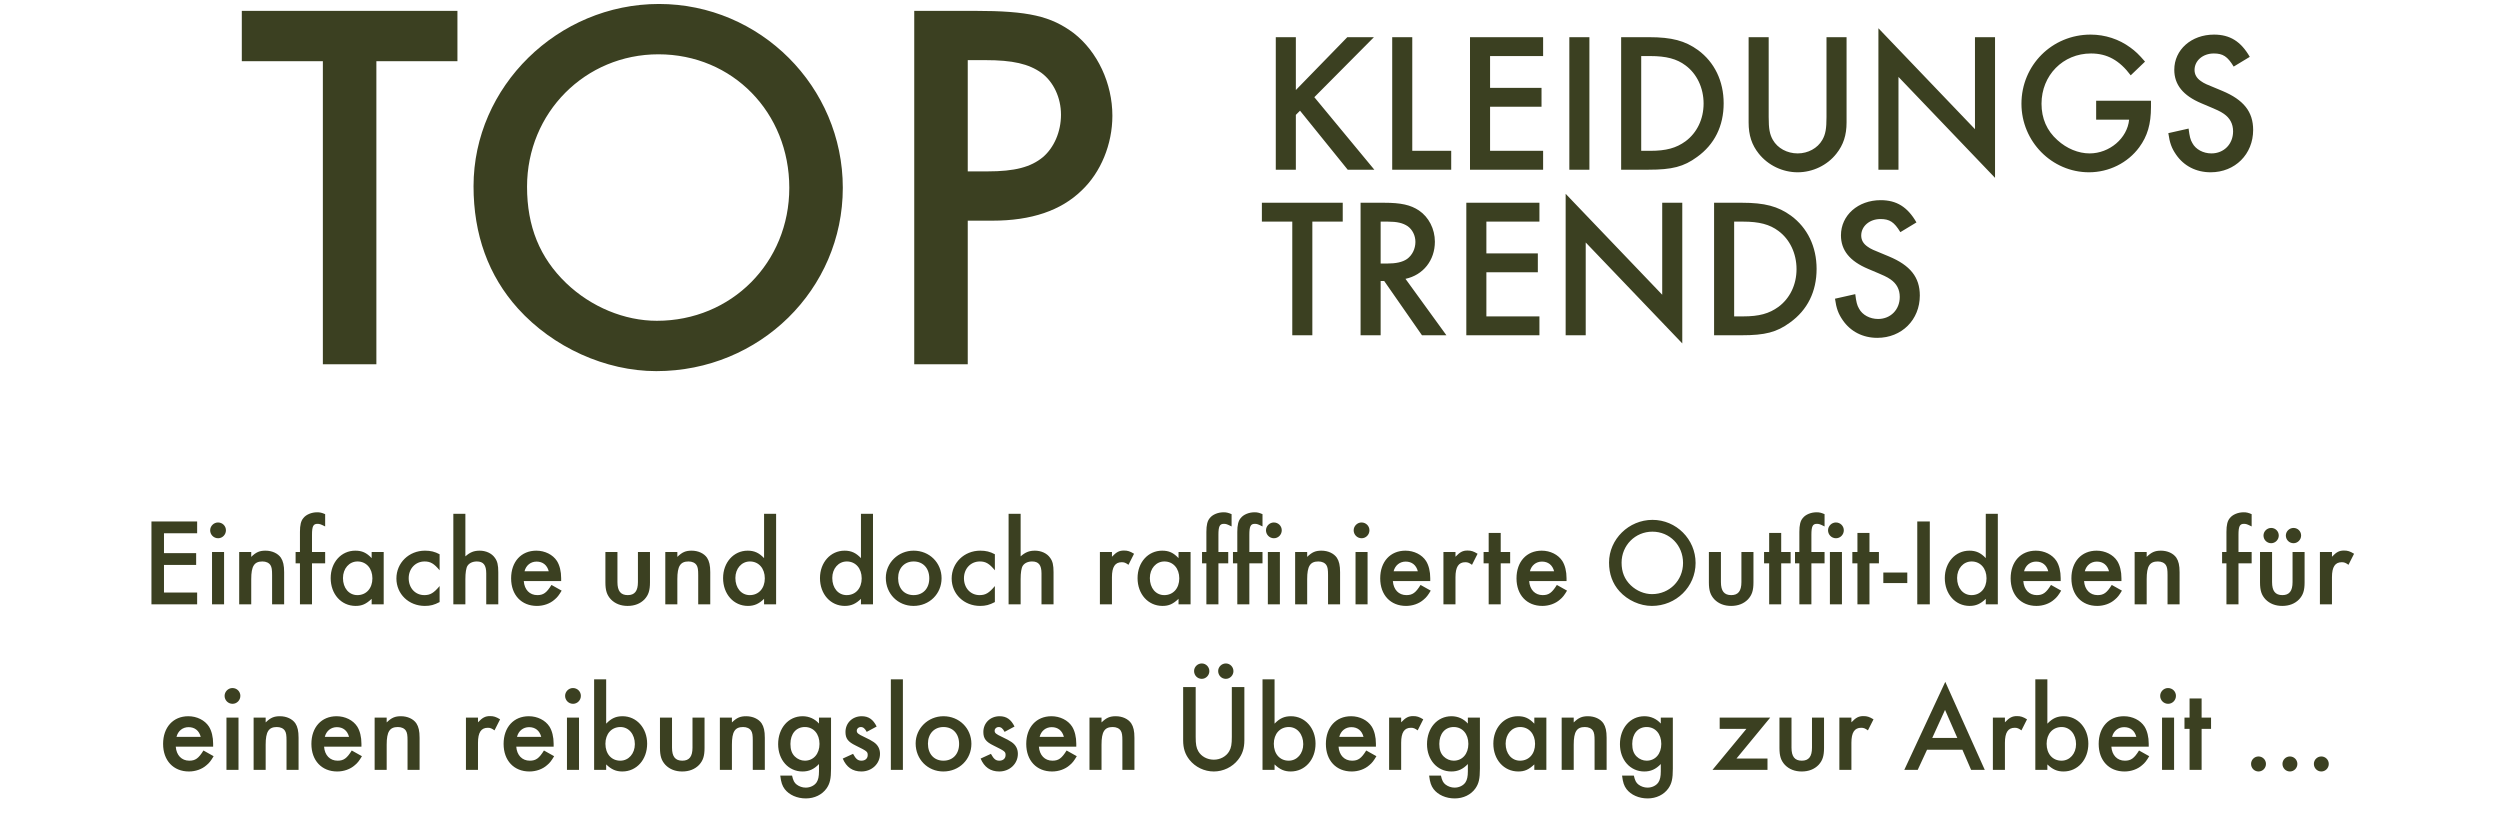
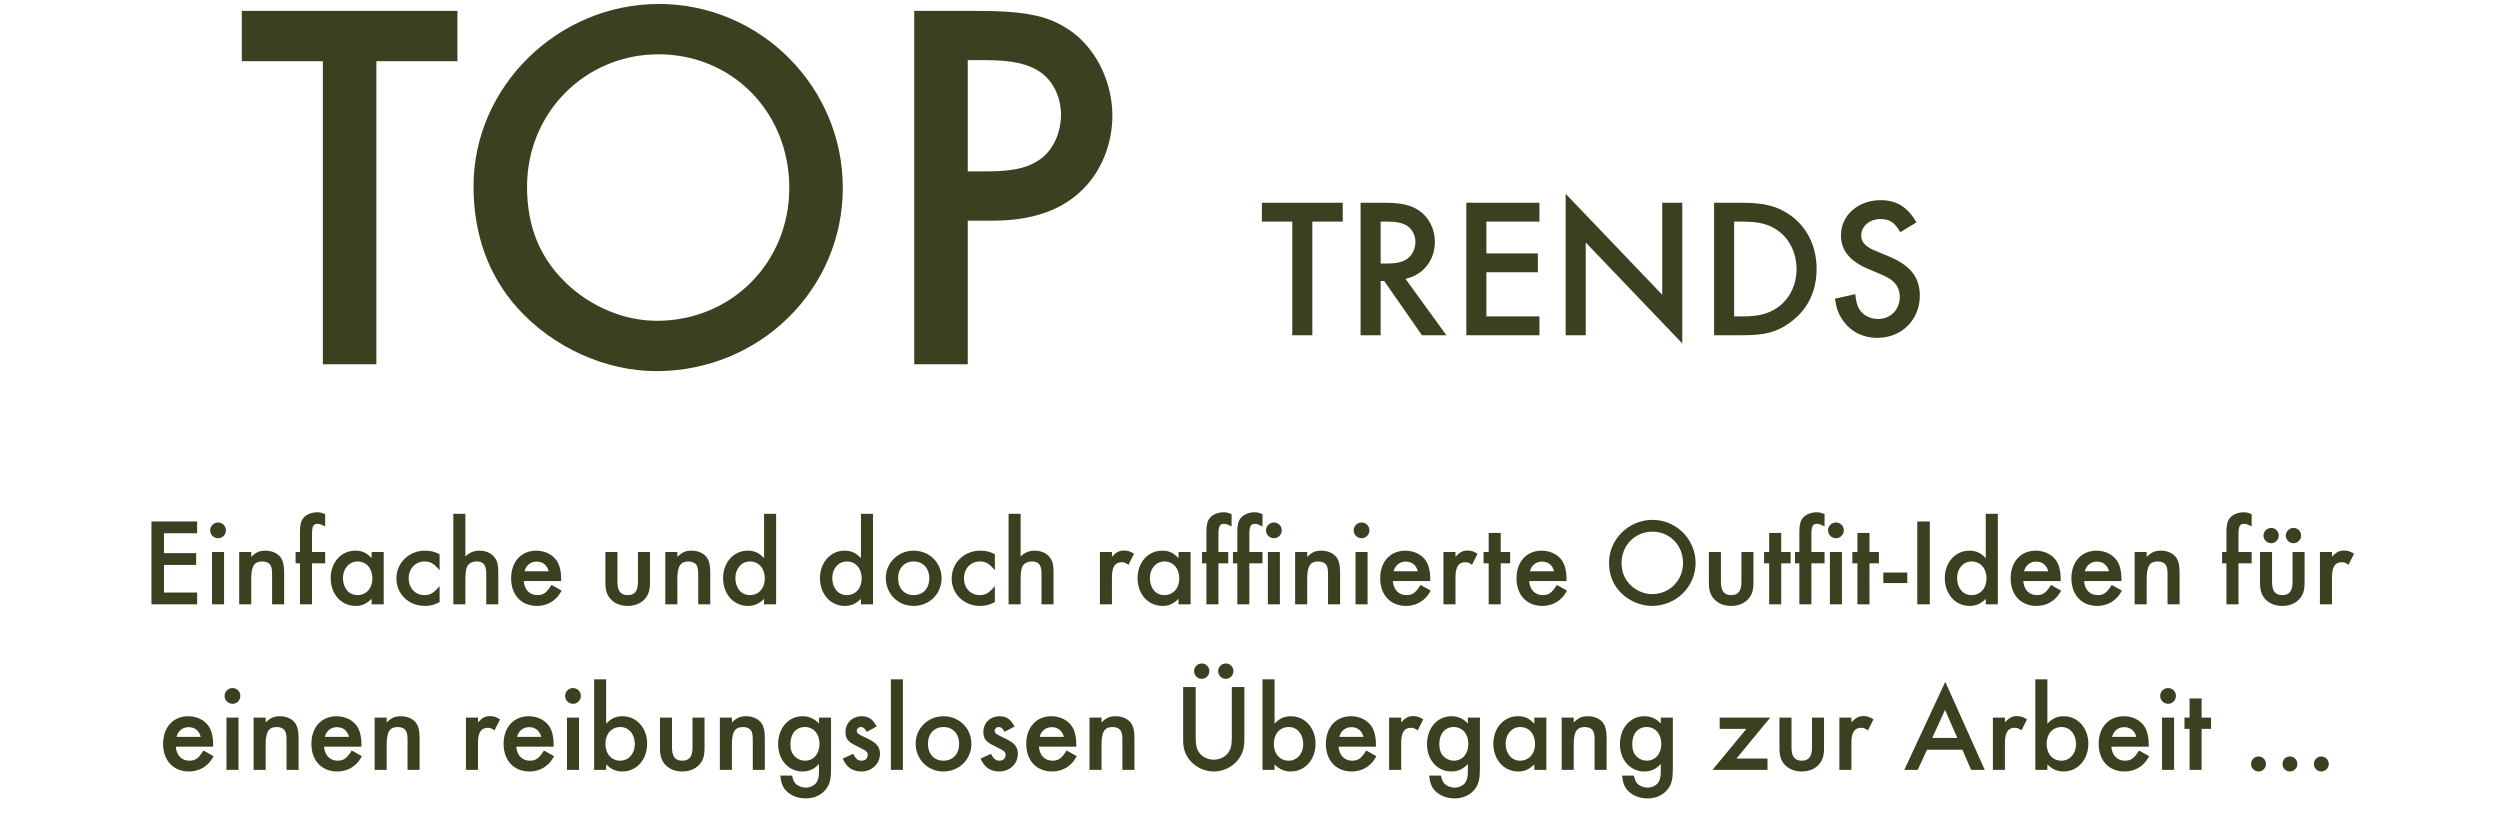
<svg xmlns="http://www.w3.org/2000/svg" width="302" height="100" viewBox="0 0 302 100" fill="none">
  <path d="M45.466 7.392V44H39.002V7.392H29.21V1.312H55.258V7.392H45.466ZM79.603 0.48C91.827 0.48 101.811 10.464 101.811 22.688C101.811 34.976 91.763 44.832 79.283 44.832C73.139 44.832 66.803 41.952 62.579 37.28C58.995 33.312 57.203 28.32 57.203 22.496C57.203 10.464 67.379 0.48 79.603 0.48ZM79.539 6.56C70.707 6.56 63.667 13.6 63.667 22.56C63.667 27.36 65.203 31.136 68.403 34.208C71.411 37.088 75.443 38.752 79.347 38.752C88.371 38.752 95.347 31.712 95.347 22.688C95.347 13.6 88.499 6.56 79.539 6.56ZM116.904 26.656V44H110.44V1.312H117.736C124.264 1.312 126.952 1.952 129.704 4C132.584 6.24 134.376 10.08 134.376 13.984C134.376 17.44 132.968 20.832 130.664 23.008C128.168 25.44 124.584 26.656 119.912 26.656H116.904ZM116.904 20.704H119.272C122.6 20.704 124.52 20.192 125.992 18.976C127.336 17.824 128.168 15.904 128.168 13.856C128.168 11.808 127.272 9.888 125.8 8.8C124.264 7.712 122.344 7.264 119.016 7.264H116.904V20.704Z" fill="#3B4021" />
-   <path d="M156.539 10.876L162.755 4.492H165.971L158.771 11.74L166.019 20.5H162.803L157.043 13.372L156.539 13.876V20.5H154.115V4.492H156.539V10.876ZM170.602 4.492V18.22H175.306V20.5H168.178V4.492H170.602ZM186.408 6.772H180V10.612H186.216V12.892H180V18.22H186.408V20.5H177.576V4.492H186.408V6.772ZM192 4.492V20.5H189.576V4.492H192ZM195.834 20.5V4.492H199.194C201.954 4.492 203.562 4.924 205.122 6.052C207.114 7.516 208.218 9.796 208.218 12.484C208.218 15.22 207.114 17.452 205.002 18.964C203.394 20.14 202.002 20.5 199.146 20.5H195.834ZM198.258 18.22H199.338C201.282 18.22 202.482 17.884 203.61 17.068C205.002 16.036 205.794 14.38 205.794 12.508C205.794 10.612 204.978 8.908 203.61 7.9C202.554 7.108 201.282 6.772 199.338 6.772H198.258V18.22ZM213.657 4.492V14.14C213.657 15.556 213.777 16.228 214.161 16.9C214.737 17.908 215.889 18.532 217.161 18.532C218.409 18.532 219.561 17.908 220.137 16.9C220.521 16.228 220.641 15.556 220.641 14.14V4.492H223.065V14.788C223.065 16.324 222.681 17.5 221.841 18.556C220.737 19.972 218.961 20.812 217.161 20.812C215.337 20.812 213.585 19.972 212.457 18.556C211.617 17.5 211.233 16.348 211.233 14.788V4.492H213.657ZM226.912 20.5V3.412L238.576 15.604V4.492H241V21.484L229.336 9.292V20.5H226.912ZM253.215 12.172H259.839V12.916C259.839 15.004 259.407 16.444 258.423 17.788C257.031 19.684 254.751 20.812 252.351 20.812C247.863 20.812 244.191 17.092 244.191 12.532C244.191 7.876 247.887 4.18 252.543 4.18C254.295 4.18 255.975 4.732 257.343 5.74C257.943 6.172 258.375 6.58 259.119 7.444L257.391 9.1C256.023 7.276 254.535 6.46 252.591 6.46C249.207 6.46 246.615 9.1 246.615 12.532C246.615 14.308 247.263 15.796 248.535 16.924C249.663 17.956 251.079 18.532 252.423 18.532C254.823 18.532 256.983 16.708 257.199 14.452H253.215V12.172ZM271.773 6.868L269.829 8.044C269.085 6.82 268.533 6.46 267.429 6.46C266.109 6.46 265.101 7.324 265.101 8.452C265.101 8.98 265.341 9.436 265.869 9.796C266.325 10.108 266.325 10.108 268.437 10.972C271.029 12.052 272.181 13.492 272.181 15.7C272.181 18.628 269.997 20.812 267.045 20.812C265.293 20.812 263.805 20.044 262.869 18.676C262.341 17.908 262.101 17.284 261.933 16.084L264.381 15.532C264.501 16.492 264.597 16.876 264.837 17.284C265.245 18.052 266.157 18.532 267.141 18.532C268.653 18.532 269.757 17.404 269.757 15.868C269.757 14.956 269.373 14.26 268.653 13.756C268.101 13.396 268.101 13.396 265.941 12.484C263.709 11.548 262.653 10.228 262.653 8.428C262.653 6.004 264.717 4.18 267.453 4.18C269.373 4.18 270.693 4.996 271.773 6.868Z" fill="#3B4021" />
  <path d="M158.531 26.772V40.5H156.107V26.772H152.435V24.492H162.203V26.772H158.531ZM169.782 33.684L174.726 40.5H171.774L167.214 33.948H166.782V40.5H164.358V24.492H167.19C169.254 24.492 170.406 24.756 171.414 25.428C172.59 26.22 173.334 27.66 173.334 29.196C173.334 31.452 171.918 33.228 169.782 33.684ZM166.782 31.836H167.55C168.63 31.836 169.422 31.668 169.974 31.284C170.598 30.828 170.982 30.06 170.982 29.22C170.982 28.452 170.622 27.732 170.046 27.324C169.47 26.94 168.773 26.772 167.646 26.772H166.782V31.836ZM185.963 26.772H179.555V30.612H185.771V32.892H179.555V38.22H185.963V40.5H177.131V24.492H185.963V26.772ZM189.131 40.5V23.412L200.795 35.604V24.492H203.219V41.484L191.555 29.292V40.5H189.131ZM207.061 40.5V24.492H210.421C213.181 24.492 214.789 24.924 216.349 26.052C218.341 27.516 219.445 29.796 219.445 32.484C219.445 35.22 218.341 37.452 216.229 38.964C214.621 40.14 213.229 40.5 210.373 40.5H207.061ZM209.485 38.22H210.565C212.509 38.22 213.709 37.884 214.837 37.068C216.229 36.036 217.021 34.38 217.021 32.508C217.021 30.612 216.205 28.908 214.837 27.9C213.781 27.108 212.509 26.772 210.565 26.772H209.485V38.22ZM231.507 26.868L229.563 28.044C228.819 26.82 228.267 26.46 227.163 26.46C225.843 26.46 224.835 27.324 224.835 28.452C224.835 28.98 225.075 29.436 225.603 29.796C226.059 30.108 226.059 30.108 228.171 30.972C230.763 32.052 231.915 33.492 231.915 35.7C231.915 38.628 229.731 40.812 226.779 40.812C225.027 40.812 223.539 40.044 222.603 38.676C222.075 37.908 221.835 37.284 221.667 36.084L224.115 35.532C224.235 36.492 224.331 36.876 224.571 37.284C224.979 38.052 225.891 38.532 226.875 38.532C228.387 38.532 229.491 37.404 229.491 35.868C229.491 34.956 229.107 34.26 228.387 33.756C227.835 33.396 227.835 33.396 225.675 32.484C223.443 31.548 222.387 30.228 222.387 28.428C222.387 26.004 224.451 24.18 227.187 24.18C229.107 24.18 230.427 24.996 231.507 26.868Z" fill="#3B4021" />
  <path d="M23.815 64.42H19.81V66.82H23.695V68.245H19.81V71.575H23.815V73H18.295V62.995H23.815V64.42ZM27.068 66.685V73H25.613V66.685H27.068ZM26.333 63.115C26.873 63.115 27.293 63.535 27.293 64.06C27.293 64.585 26.873 65.02 26.348 65.02C25.808 65.02 25.388 64.585 25.388 64.06C25.388 63.55 25.823 63.115 26.333 63.115ZM28.894 66.685H30.349V67.27C30.934 66.7 31.354 66.52 32.074 66.52C32.869 66.52 33.574 66.85 33.934 67.375C34.204 67.795 34.324 68.29 34.324 69.13V73H32.869V69.475C32.869 68.815 32.824 68.515 32.674 68.275C32.494 67.99 32.149 67.825 31.699 67.825C30.709 67.825 30.349 68.395 30.349 69.955V73H28.894V66.685ZM37.689 68.05V73H36.234V68.05H35.709V66.685H36.234V64.255C36.234 63.43 36.354 62.92 36.654 62.575C36.984 62.155 37.644 61.885 38.304 61.885C38.649 61.885 38.859 61.93 39.279 62.11V63.595C38.739 63.325 38.619 63.28 38.349 63.28C37.839 63.28 37.689 63.58 37.689 64.615V66.685H39.279V68.05H37.689ZM44.896 66.685H46.351V73H44.896V72.34C44.221 72.97 43.726 73.195 42.961 73.195C41.221 73.195 39.946 71.77 39.946 69.835C39.946 67.93 41.221 66.52 42.916 66.52C43.726 66.52 44.266 66.76 44.896 67.42V66.685ZM43.186 67.825C42.181 67.825 41.431 68.68 41.431 69.835C41.431 71.035 42.151 71.89 43.171 71.89C44.251 71.89 44.986 71.065 44.986 69.865C44.986 68.665 44.251 67.825 43.186 67.825ZM53.105 66.955V68.89C52.431 68.08 51.995 67.825 51.291 67.825C50.181 67.825 49.37 68.695 49.37 69.85C49.37 71.035 50.166 71.89 51.261 71.89C51.98 71.89 52.401 71.635 53.105 70.795V72.73C52.446 73.075 51.995 73.195 51.321 73.195C49.37 73.195 47.886 71.755 47.886 69.88C47.886 67.99 49.401 66.52 51.336 66.52C52.011 66.52 52.52 66.64 53.105 66.955ZM54.763 62.065H56.218V67.21C56.773 66.715 57.253 66.52 57.943 66.52C58.693 66.52 59.398 66.835 59.773 67.375C60.088 67.795 60.193 68.26 60.193 69.13V73H58.738V69.265C58.738 68.26 58.393 67.825 57.598 67.825C57.103 67.825 56.683 68.02 56.473 68.35C56.308 68.605 56.218 69.19 56.218 69.955V73H54.763V62.065ZM67.788 70.195H63.273C63.348 71.23 63.978 71.89 64.908 71.89C65.643 71.89 66.033 71.605 66.618 70.66L67.848 71.35C67.518 71.905 67.323 72.16 66.993 72.43C66.438 72.925 65.658 73.195 64.863 73.195C62.988 73.195 61.743 71.875 61.743 69.865C61.743 67.855 62.958 66.52 64.788 66.52C65.823 66.52 66.783 67 67.278 67.765C67.608 68.29 67.788 69.025 67.788 69.85V70.195ZM63.363 69.01H66.288C66.093 68.26 65.568 67.84 64.818 67.84C64.113 67.84 63.543 68.29 63.363 69.01ZM74.587 66.685V70.315C74.587 71.395 74.977 71.89 75.832 71.89C76.672 71.89 77.062 71.395 77.062 70.315V66.685H78.517V70.345C78.517 71.335 78.337 71.875 77.857 72.4C77.347 72.925 76.657 73.195 75.817 73.195C74.992 73.195 74.302 72.925 73.792 72.4C73.312 71.875 73.132 71.335 73.132 70.345V66.685H74.587ZM80.368 66.685H81.823V67.27C82.409 66.7 82.829 66.52 83.549 66.52C84.344 66.52 85.049 66.85 85.409 67.375C85.678 67.795 85.799 68.29 85.799 69.13V73H84.344V69.475C84.344 68.815 84.299 68.515 84.148 68.275C83.969 67.99 83.624 67.825 83.174 67.825C82.183 67.825 81.823 68.395 81.823 69.955V73H80.368V66.685ZM92.299 62.065H93.754V73H92.299V72.34C91.684 72.94 91.114 73.195 90.349 73.195C88.624 73.195 87.349 71.77 87.349 69.835C87.349 67.945 88.624 66.52 90.319 66.52C91.114 66.52 91.684 66.775 92.299 67.42V62.065ZM90.589 67.825C89.584 67.825 88.834 68.68 88.834 69.82C88.834 71.035 89.554 71.89 90.574 71.89C91.654 71.89 92.389 71.065 92.389 69.865C92.389 68.665 91.654 67.825 90.589 67.825ZM104.003 62.065H105.458V73H104.003V72.34C103.388 72.94 102.818 73.195 102.053 73.195C100.328 73.195 99.053 71.77 99.053 69.835C99.053 67.945 100.328 66.52 102.023 66.52C102.818 66.52 103.388 66.775 104.003 67.42V62.065ZM102.293 67.825C101.288 67.825 100.538 68.68 100.538 69.82C100.538 71.035 101.258 71.89 102.278 71.89C103.358 71.89 104.093 71.065 104.093 69.865C104.093 68.665 103.358 67.825 102.293 67.825ZM110.367 66.52C112.272 66.52 113.742 67.975 113.742 69.85C113.742 71.74 112.272 73.195 110.352 73.195C108.462 73.195 107.007 71.725 107.007 69.805C107.007 67.99 108.507 66.52 110.367 66.52ZM110.367 67.825C109.257 67.825 108.492 68.635 108.492 69.835C108.492 71.08 109.227 71.89 110.367 71.89C111.507 71.89 112.257 71.08 112.257 69.865C112.257 68.635 111.507 67.825 110.367 67.825ZM120.181 66.955V68.89C119.506 68.08 119.071 67.825 118.366 67.825C117.256 67.825 116.446 68.695 116.446 69.85C116.446 71.035 117.241 71.89 118.336 71.89C119.056 71.89 119.476 71.635 120.181 70.795V72.73C119.521 73.075 119.071 73.195 118.396 73.195C116.446 73.195 114.961 71.755 114.961 69.88C114.961 67.99 116.476 66.52 118.411 66.52C119.086 66.52 119.596 66.64 120.181 66.955ZM121.838 62.065H123.293V67.21C123.848 66.715 124.328 66.52 125.018 66.52C125.768 66.52 126.473 66.835 126.848 67.375C127.163 67.795 127.268 68.26 127.268 69.13V73H125.813V69.265C125.813 68.26 125.468 67.825 124.673 67.825C124.178 67.825 123.758 68.02 123.548 68.35C123.383 68.605 123.293 69.19 123.293 69.955V73H121.838V62.065ZM132.868 66.685H134.323V67.255C134.863 66.685 135.208 66.505 135.778 66.505C136.228 66.505 136.498 66.595 136.993 66.895L136.318 68.23C135.988 67.99 135.808 67.915 135.508 67.915C134.698 67.915 134.323 68.485 134.323 69.73V73H132.868V66.685ZM142.367 66.685H143.822V73H142.367V72.34C141.692 72.97 141.197 73.195 140.432 73.195C138.692 73.195 137.417 71.77 137.417 69.835C137.417 67.93 138.692 66.52 140.387 66.52C141.197 66.52 141.737 66.76 142.367 67.42V66.685ZM140.657 67.825C139.652 67.825 138.902 68.68 138.902 69.835C138.902 71.035 139.622 71.89 140.642 71.89C141.722 71.89 142.457 71.065 142.457 69.865C142.457 68.665 141.722 67.825 140.657 67.825ZM147.186 68.05V73H145.731V68.05H145.206V66.685H145.731V64.255C145.731 63.43 145.851 62.92 146.151 62.575C146.481 62.155 147.141 61.885 147.801 61.885C148.131 61.885 148.356 61.93 148.776 62.11V63.595C148.236 63.325 148.116 63.28 147.846 63.28C147.336 63.28 147.186 63.58 147.186 64.615V66.685H148.371V68.05H147.186ZM150.921 68.05V73H149.466V68.05H148.941V66.685H149.466V64.255C149.466 63.43 149.586 62.92 149.886 62.575C150.216 62.155 150.876 61.885 151.536 61.885C151.881 61.885 152.091 61.93 152.511 62.11V63.595C151.971 63.325 151.851 63.28 151.581 63.28C151.071 63.28 150.921 63.58 150.921 64.615V66.685H152.511V68.05H150.921ZM154.611 66.685V73H153.156V66.685H154.611ZM153.876 63.115C154.416 63.115 154.836 63.535 154.836 64.06C154.836 64.585 154.416 65.02 153.891 65.02C153.351 65.02 152.931 64.585 152.931 64.06C152.931 63.55 153.366 63.115 153.876 63.115ZM156.452 66.685H157.907V67.27C158.492 66.7 158.912 66.52 159.632 66.52C160.427 66.52 161.132 66.85 161.492 67.375C161.762 67.795 161.882 68.29 161.882 69.13V73H160.427V69.475C160.427 68.815 160.382 68.515 160.232 68.275C160.052 67.99 159.707 67.825 159.257 67.825C158.267 67.825 157.907 68.395 157.907 69.955V73H156.452V66.685ZM165.203 66.685V73H163.748V66.685H165.203ZM164.468 63.115C165.008 63.115 165.428 63.535 165.428 64.06C165.428 64.585 165.008 65.02 164.483 65.02C163.943 65.02 163.523 64.585 163.523 64.06C163.523 63.55 163.958 63.115 164.468 63.115ZM172.774 70.195H168.259C168.334 71.23 168.964 71.89 169.894 71.89C170.629 71.89 171.019 71.605 171.604 70.66L172.834 71.35C172.504 71.905 172.309 72.16 171.979 72.43C171.424 72.925 170.644 73.195 169.849 73.195C167.974 73.195 166.729 71.875 166.729 69.865C166.729 67.855 167.944 66.52 169.774 66.52C170.809 66.52 171.769 67 172.264 67.765C172.594 68.29 172.774 69.025 172.774 69.85V70.195ZM168.349 69.01H171.274C171.079 68.26 170.554 67.84 169.804 67.84C169.099 67.84 168.529 68.29 168.349 69.01ZM174.367 66.685H175.822V67.255C176.362 66.685 176.707 66.505 177.277 66.505C177.727 66.505 177.997 66.595 178.492 66.895L177.817 68.23C177.487 67.99 177.307 67.915 177.007 67.915C176.197 67.915 175.822 68.485 175.822 69.73V73H174.367V66.685ZM181.287 68.05V73H179.832V68.05H179.217V66.685H179.832V64.375H181.287V66.685H182.427V68.05H181.287ZM189.238 70.195H184.723C184.798 71.23 185.428 71.89 186.358 71.89C187.093 71.89 187.483 71.605 188.068 70.66L189.298 71.35C188.968 71.905 188.773 72.16 188.443 72.43C187.888 72.925 187.108 73.195 186.313 73.195C184.438 73.195 183.193 71.875 183.193 69.865C183.193 67.855 184.408 66.52 186.238 66.52C187.273 66.52 188.233 67 188.728 67.765C189.058 68.29 189.238 69.025 189.238 69.85V70.195ZM184.813 69.01H187.738C187.543 68.26 187.018 67.84 186.268 67.84C185.563 67.84 184.993 68.29 184.813 69.01ZM199.622 62.8C202.487 62.8 204.827 65.14 204.827 68.005C204.827 70.885 202.472 73.195 199.547 73.195C198.107 73.195 196.622 72.52 195.632 71.425C194.792 70.495 194.372 69.325 194.372 67.96C194.372 65.14 196.757 62.8 199.622 62.8ZM199.607 64.225C197.537 64.225 195.887 65.875 195.887 67.975C195.887 69.1 196.247 69.985 196.997 70.705C197.702 71.38 198.647 71.77 199.562 71.77C201.677 71.77 203.312 70.12 203.312 68.005C203.312 65.875 201.707 64.225 199.607 64.225ZM207.888 66.685V70.315C207.888 71.395 208.278 71.89 209.133 71.89C209.973 71.89 210.363 71.395 210.363 70.315V66.685H211.818V70.345C211.818 71.335 211.638 71.875 211.158 72.4C210.648 72.925 209.958 73.195 209.118 73.195C208.293 73.195 207.603 72.925 207.093 72.4C206.613 71.875 206.433 71.335 206.433 70.345V66.685H207.888ZM215.169 68.05V73H213.714V68.05H213.099V66.685H213.714V64.375H215.169V66.685H216.309V68.05H215.169ZM218.817 68.05V73H217.362V68.05H216.837V66.685H217.362V64.255C217.362 63.43 217.482 62.92 217.782 62.575C218.112 62.155 218.772 61.885 219.432 61.885C219.777 61.885 219.987 61.93 220.407 62.11V63.595C219.867 63.325 219.747 63.28 219.477 63.28C218.967 63.28 218.817 63.58 218.817 64.615V66.685H220.407V68.05H218.817ZM222.507 66.685V73H221.052V66.685H222.507ZM221.772 63.115C222.312 63.115 222.732 63.535 222.732 64.06C222.732 64.585 222.312 65.02 221.787 65.02C221.247 65.02 220.827 64.585 220.827 64.06C220.827 63.55 221.262 63.115 221.772 63.115ZM225.833 68.05V73H224.378V68.05H223.763V66.685H224.378V64.375H225.833V66.685H226.973V68.05H225.833ZM227.505 69.16H230.4V70.435H227.505V69.16ZM233.121 62.995V73H231.606V62.995H233.121ZM239.882 62.065H241.337V73H239.882V72.34C239.267 72.94 238.697 73.195 237.932 73.195C236.207 73.195 234.932 71.77 234.932 69.835C234.932 67.945 236.207 66.52 237.902 66.52C238.697 66.52 239.267 66.775 239.882 67.42V62.065ZM238.172 67.825C237.167 67.825 236.417 68.68 236.417 69.82C236.417 71.035 237.137 71.89 238.157 71.89C239.237 71.89 239.972 71.065 239.972 69.865C239.972 68.665 239.237 67.825 238.172 67.825ZM248.931 70.195H244.416C244.491 71.23 245.121 71.89 246.051 71.89C246.786 71.89 247.176 71.605 247.761 70.66L248.991 71.35C248.661 71.905 248.466 72.16 248.136 72.43C247.581 72.925 246.801 73.195 246.006 73.195C244.131 73.195 242.886 71.875 242.886 69.865C242.886 67.855 244.101 66.52 245.931 66.52C246.966 66.52 247.926 67 248.421 67.765C248.751 68.29 248.931 69.025 248.931 69.85V70.195ZM244.506 69.01H247.431C247.236 68.26 246.711 67.84 245.961 67.84C245.256 67.84 244.686 68.29 244.506 69.01ZM256.27 70.195H251.755C251.83 71.23 252.46 71.89 253.39 71.89C254.125 71.89 254.515 71.605 255.1 70.66L256.33 71.35C256 71.905 255.805 72.16 255.475 72.43C254.92 72.925 254.14 73.195 253.345 73.195C251.47 73.195 250.225 71.875 250.225 69.865C250.225 67.855 251.44 66.52 253.27 66.52C254.305 66.52 255.265 67 255.76 67.765C256.09 68.29 256.27 69.025 256.27 69.85V70.195ZM251.845 69.01H254.77C254.575 68.26 254.05 67.84 253.3 67.84C252.595 67.84 252.025 68.29 251.845 69.01ZM257.864 66.685H259.319V67.27C259.904 66.7 260.324 66.52 261.044 66.52C261.839 66.52 262.544 66.85 262.904 67.375C263.174 67.795 263.294 68.29 263.294 69.13V73H261.839V69.475C261.839 68.815 261.794 68.515 261.644 68.275C261.464 67.99 261.119 67.825 260.669 67.825C259.679 67.825 259.319 68.395 259.319 69.955V73H257.864V66.685ZM270.409 68.05V73H268.954V68.05H268.429V66.685H268.954V64.255C268.954 63.43 269.074 62.92 269.374 62.575C269.704 62.155 270.364 61.885 271.024 61.885C271.369 61.885 271.579 61.93 271.999 62.11V63.595C271.459 63.325 271.339 63.28 271.069 63.28C270.559 63.28 270.409 63.58 270.409 64.615V66.685H271.999V68.05H270.409ZM274.465 66.685V70.315C274.465 71.395 274.855 71.89 275.71 71.89C276.55 71.89 276.94 71.395 276.94 70.315V66.685H278.395V70.345C278.395 71.335 278.215 71.875 277.735 72.4C277.225 72.925 276.535 73.195 275.695 73.195C274.87 73.195 274.18 72.925 273.67 72.4C273.19 71.875 273.01 71.335 273.01 70.345V66.685H274.465ZM274.36 63.775C274.87 63.775 275.275 64.18 275.275 64.69C275.275 65.2 274.855 65.62 274.36 65.62C273.835 65.62 273.43 65.2 273.43 64.69C273.43 64.195 273.85 63.775 274.36 63.775ZM277.06 63.775C277.57 63.775 277.975 64.18 277.975 64.69C277.975 65.2 277.555 65.62 277.06 65.62C276.535 65.62 276.13 65.2 276.13 64.69C276.13 64.195 276.55 63.775 277.06 63.775ZM280.246 66.685H281.701V67.255C282.241 66.685 282.586 66.505 283.156 66.505C283.606 66.505 283.876 66.595 284.371 66.895L283.696 68.23C283.366 67.99 283.186 67.915 282.886 67.915C282.076 67.915 281.701 68.485 281.701 69.73V73H280.246V66.685ZM25.747 90.195H21.232C21.307 91.23 21.937 91.89 22.867 91.89C23.602 91.89 23.992 91.605 24.577 90.66L25.807 91.35C25.477 91.905 25.282 92.16 24.952 92.43C24.397 92.925 23.617 93.195 22.822 93.195C20.947 93.195 19.702 91.875 19.702 89.865C19.702 87.855 20.917 86.52 22.747 86.52C23.782 86.52 24.742 87 25.237 87.765C25.567 88.29 25.747 89.025 25.747 89.85V90.195ZM21.322 89.01H24.247C24.052 88.26 23.527 87.84 22.777 87.84C22.072 87.84 21.502 88.29 21.322 89.01ZM28.811 86.685V93H27.356V86.685H28.811ZM28.076 83.115C28.616 83.115 29.036 83.535 29.036 84.06C29.036 84.585 28.616 85.02 28.091 85.02C27.551 85.02 27.131 84.585 27.131 84.06C27.131 83.55 27.566 83.115 28.076 83.115ZM30.637 86.685H32.092V87.27C32.677 86.7 33.097 86.52 33.817 86.52C34.612 86.52 35.317 86.85 35.677 87.375C35.947 87.795 36.067 88.29 36.067 89.13V93H34.612V89.475C34.612 88.815 34.567 88.515 34.417 88.275C34.237 87.99 33.892 87.825 33.442 87.825C32.452 87.825 32.092 88.395 32.092 89.955V93H30.637V86.685ZM43.662 90.195H39.147C39.222 91.23 39.852 91.89 40.782 91.89C41.517 91.89 41.907 91.605 42.492 90.66L43.722 91.35C43.392 91.905 43.197 92.16 42.867 92.43C42.312 92.925 41.532 93.195 40.737 93.195C38.862 93.195 37.617 91.875 37.617 89.865C37.617 87.855 38.832 86.52 40.662 86.52C41.697 86.52 42.657 87 43.152 87.765C43.482 88.29 43.662 89.025 43.662 89.85V90.195ZM39.237 89.01H42.162C41.967 88.26 41.442 87.84 40.692 87.84C39.987 87.84 39.417 88.29 39.237 89.01ZM45.256 86.685H46.711V87.27C47.296 86.7 47.716 86.52 48.436 86.52C49.231 86.52 49.936 86.85 50.296 87.375C50.566 87.795 50.686 88.29 50.686 89.13V93H49.231V89.475C49.231 88.815 49.186 88.515 49.036 88.275C48.856 87.99 48.511 87.825 48.061 87.825C47.071 87.825 46.711 88.395 46.711 89.955V93H45.256V86.685ZM56.286 86.685H57.741V87.255C58.281 86.685 58.626 86.505 59.196 86.505C59.646 86.505 59.916 86.595 60.411 86.895L59.736 88.23C59.406 87.99 59.226 87.915 58.926 87.915C58.116 87.915 57.741 88.485 57.741 89.73V93H56.286V86.685ZM66.88 90.195H62.365C62.44 91.23 63.07 91.89 64 91.89C64.735 91.89 65.125 91.605 65.71 90.66L66.94 91.35C66.61 91.905 66.415 92.16 66.085 92.43C65.53 92.925 64.75 93.195 63.955 93.195C62.08 93.195 60.835 91.875 60.835 89.865C60.835 87.855 62.05 86.52 63.88 86.52C64.915 86.52 65.875 87 66.37 87.765C66.7 88.29 66.88 89.025 66.88 89.85V90.195ZM62.455 89.01H65.38C65.185 88.26 64.66 87.84 63.91 87.84C63.205 87.84 62.635 88.29 62.455 89.01ZM69.944 86.685V93H68.489V86.685H69.944ZM69.209 83.115C69.749 83.115 70.169 83.535 70.169 84.06C70.169 84.585 69.749 85.02 69.224 85.02C68.684 85.02 68.264 84.585 68.264 84.06C68.264 83.55 68.699 83.115 69.209 83.115ZM73.225 82.065V87.42C73.84 86.775 74.41 86.52 75.205 86.52C76.9 86.52 78.175 87.945 78.175 89.835C78.175 91.77 76.9 93.195 75.175 93.195C74.41 93.195 73.84 92.94 73.225 92.34V93H71.77V82.065H73.225ZM74.95 87.825C73.87 87.825 73.135 88.65 73.135 89.85C73.135 91.065 73.855 91.89 74.935 91.89C75.94 91.89 76.69 91.035 76.69 89.895C76.69 88.695 75.955 87.825 74.95 87.825ZM81.179 86.685V90.315C81.179 91.395 81.569 91.89 82.424 91.89C83.264 91.89 83.654 91.395 83.654 90.315V86.685H85.109V90.345C85.109 91.335 84.929 91.875 84.449 92.4C83.939 92.925 83.249 93.195 82.409 93.195C81.584 93.195 80.894 92.925 80.384 92.4C79.904 91.875 79.724 91.335 79.724 90.345V86.685H81.179ZM86.96 86.685H88.415V87.27C89 86.7 89.42 86.52 90.14 86.52C90.935 86.52 91.64 86.85 92 87.375C92.27 87.795 92.39 88.29 92.39 89.13V93H90.935V89.475C90.935 88.815 90.89 88.515 90.74 88.275C90.56 87.99 90.215 87.825 89.765 87.825C88.775 87.825 88.415 88.395 88.415 89.955V93H86.96V86.685ZM100.389 86.685V92.85C100.389 94.08 100.254 94.65 99.85 95.235C99.309 96 98.394 96.45 97.344 96.45C96.294 96.45 95.335 96.03 94.794 95.325C94.495 94.92 94.359 94.53 94.254 93.69H95.68C95.814 94.29 95.95 94.56 96.249 94.785C96.549 95.01 96.939 95.145 97.329 95.145C97.885 95.145 98.394 94.89 98.65 94.5C98.844 94.2 98.934 93.795 98.934 93.18V92.295C98.335 92.925 97.719 93.195 96.939 93.195C95.245 93.195 93.999 91.8 93.999 89.895C93.999 87.945 95.245 86.52 96.954 86.52C97.734 86.52 98.424 86.835 98.934 87.405V86.685H100.389ZM97.225 87.825C96.174 87.825 95.484 88.635 95.484 89.865C95.484 90.555 95.65 91.02 96.01 91.38C96.34 91.71 96.79 91.89 97.225 91.89C98.275 91.89 98.995 91.065 98.995 89.865C98.995 88.65 98.275 87.825 97.225 87.825ZM105.899 87.765L104.699 88.41C104.489 88.005 104.279 87.825 103.979 87.825C103.709 87.825 103.499 88.02 103.499 88.275C103.499 88.545 103.664 88.68 104.339 88.995C104.969 89.295 105.254 89.445 105.539 89.64C106.049 89.985 106.304 90.465 106.304 91.065C106.304 92.265 105.314 93.195 104.054 93.195C102.989 93.195 102.239 92.67 101.804 91.635L103.049 91.065C103.394 91.695 103.634 91.89 104.069 91.89C104.519 91.89 104.819 91.62 104.819 91.215C104.819 90.795 104.729 90.735 103.364 90.06C102.434 89.61 102.134 89.205 102.134 88.425C102.134 87.33 102.974 86.52 104.099 86.52C104.924 86.52 105.479 86.91 105.899 87.765ZM109.07 82.065V93H107.615V82.065H109.07ZM113.97 86.52C115.875 86.52 117.345 87.975 117.345 89.85C117.345 91.74 115.875 93.195 113.955 93.195C112.065 93.195 110.61 91.725 110.61 89.805C110.61 87.99 112.11 86.52 113.97 86.52ZM113.97 87.825C112.86 87.825 112.095 88.635 112.095 89.835C112.095 91.08 112.83 91.89 113.97 91.89C115.11 91.89 115.86 91.08 115.86 89.865C115.86 88.635 115.11 87.825 113.97 87.825ZM122.554 87.765L121.354 88.41C121.144 88.005 120.934 87.825 120.634 87.825C120.364 87.825 120.154 88.02 120.154 88.275C120.154 88.545 120.319 88.68 120.994 88.995C121.624 89.295 121.909 89.445 122.194 89.64C122.704 89.985 122.959 90.465 122.959 91.065C122.959 92.265 121.969 93.195 120.709 93.195C119.644 93.195 118.894 92.67 118.459 91.635L119.704 91.065C120.049 91.695 120.289 91.89 120.724 91.89C121.174 91.89 121.474 91.62 121.474 91.215C121.474 90.795 121.384 90.735 120.019 90.06C119.089 89.61 118.789 89.205 118.789 88.425C118.789 87.33 119.629 86.52 120.754 86.52C121.579 86.52 122.134 86.91 122.554 87.765ZM130.015 90.195H125.5C125.575 91.23 126.205 91.89 127.135 91.89C127.87 91.89 128.26 91.605 128.845 90.66L130.075 91.35C129.745 91.905 129.55 92.16 129.22 92.43C128.665 92.925 127.885 93.195 127.09 93.195C125.215 93.195 123.97 91.875 123.97 89.865C123.97 87.855 125.185 86.52 127.015 86.52C128.05 86.52 129.01 87 129.505 87.765C129.835 88.29 130.015 89.025 130.015 89.85V90.195ZM125.59 89.01H128.515C128.32 88.26 127.795 87.84 127.045 87.84C126.34 87.84 125.77 88.29 125.59 89.01ZM131.609 86.685H133.064V87.27C133.649 86.7 134.069 86.52 134.789 86.52C135.584 86.52 136.289 86.85 136.649 87.375C136.919 87.795 137.039 88.29 137.039 89.13V93H135.584V89.475C135.584 88.815 135.539 88.515 135.389 88.275C135.209 87.99 134.864 87.825 134.414 87.825C133.424 87.825 133.064 88.395 133.064 89.955V93H131.609V86.685ZM144.439 82.995V89.025C144.439 89.91 144.514 90.33 144.754 90.75C145.114 91.38 145.834 91.77 146.629 91.77C147.409 91.77 148.129 91.38 148.489 90.75C148.729 90.33 148.804 89.91 148.804 89.025V82.995H150.319V89.43C150.319 90.39 150.079 91.125 149.554 91.785C148.864 92.67 147.754 93.195 146.629 93.195C145.489 93.195 144.394 92.67 143.689 91.785C143.164 91.125 142.924 90.405 142.924 89.43V82.995H144.439ZM145.174 80.145C145.684 80.145 146.089 80.565 146.089 81.075C146.089 81.585 145.669 82.005 145.174 82.005C144.649 82.005 144.244 81.585 144.244 81.06C144.244 80.565 144.664 80.145 145.174 80.145ZM148.084 80.145C148.594 80.145 148.999 80.565 148.999 81.075C148.999 81.585 148.579 82.005 148.084 82.005C147.559 82.005 147.154 81.585 147.154 81.06C147.154 80.565 147.574 80.145 148.084 80.145ZM153.967 82.065V87.42C154.582 86.775 155.152 86.52 155.947 86.52C157.642 86.52 158.917 87.945 158.917 89.835C158.917 91.77 157.642 93.195 155.917 93.195C155.152 93.195 154.582 92.94 153.967 92.34V93H152.512V82.065H153.967ZM155.692 87.825C154.612 87.825 153.877 88.65 153.877 89.85C153.877 91.065 154.597 91.89 155.677 91.89C156.682 91.89 157.432 91.035 157.432 89.895C157.432 88.695 156.697 87.825 155.692 87.825ZM166.211 90.195H161.696C161.771 91.23 162.401 91.89 163.331 91.89C164.066 91.89 164.456 91.605 165.041 90.66L166.271 91.35C165.941 91.905 165.746 92.16 165.416 92.43C164.861 92.925 164.081 93.195 163.286 93.195C161.411 93.195 160.166 91.875 160.166 89.865C160.166 87.855 161.381 86.52 163.211 86.52C164.246 86.52 165.206 87 165.701 87.765C166.031 88.29 166.211 89.025 166.211 89.85V90.195ZM161.786 89.01H164.711C164.516 88.26 163.991 87.84 163.241 87.84C162.536 87.84 161.966 88.29 161.786 89.01ZM167.805 86.685H169.26V87.255C169.8 86.685 170.145 86.505 170.715 86.505C171.165 86.505 171.435 86.595 171.93 86.895L171.255 88.23C170.925 87.99 170.745 87.915 170.445 87.915C169.635 87.915 169.26 88.485 169.26 89.73V93H167.805V86.685ZM178.773 86.685V92.85C178.773 94.08 178.638 94.65 178.233 95.235C177.693 96 176.778 96.45 175.728 96.45C174.678 96.45 173.718 96.03 173.178 95.325C172.878 94.92 172.743 94.53 172.638 93.69H174.063C174.198 94.29 174.333 94.56 174.633 94.785C174.933 95.01 175.323 95.145 175.713 95.145C176.268 95.145 176.778 94.89 177.033 94.5C177.228 94.2 177.318 93.795 177.318 93.18V92.295C176.718 92.925 176.103 93.195 175.323 93.195C173.628 93.195 172.383 91.8 172.383 89.895C172.383 87.945 173.628 86.52 175.338 86.52C176.118 86.52 176.808 86.835 177.318 87.405V86.685H178.773ZM175.608 87.825C174.558 87.825 173.868 88.635 173.868 89.865C173.868 90.555 174.033 91.02 174.393 91.38C174.723 91.71 175.173 91.89 175.608 91.89C176.658 91.89 177.378 91.065 177.378 89.865C177.378 88.65 176.658 87.825 175.608 87.825ZM185.346 86.685H186.801V93H185.346V92.34C184.671 92.97 184.176 93.195 183.411 93.195C181.671 93.195 180.396 91.77 180.396 89.835C180.396 87.93 181.671 86.52 183.366 86.52C184.176 86.52 184.716 86.76 185.346 87.42V86.685ZM183.636 87.825C182.631 87.825 181.881 88.68 181.881 89.835C181.881 91.035 182.601 91.89 183.621 91.89C184.701 91.89 185.436 91.065 185.436 89.865C185.436 88.665 184.701 87.825 183.636 87.825ZM188.65 86.685H190.105V87.27C190.69 86.7 191.11 86.52 191.83 86.52C192.625 86.52 193.33 86.85 193.69 87.375C193.96 87.795 194.08 88.29 194.08 89.13V93H192.625V89.475C192.625 88.815 192.58 88.515 192.43 88.275C192.25 87.99 191.905 87.825 191.455 87.825C190.465 87.825 190.105 88.395 190.105 89.955V93H188.65V86.685ZM202.079 86.685V92.85C202.079 94.08 201.944 94.65 201.539 95.235C200.999 96 200.084 96.45 199.034 96.45C197.984 96.45 197.024 96.03 196.484 95.325C196.184 94.92 196.049 94.53 195.944 93.69H197.369C197.504 94.29 197.639 94.56 197.939 94.785C198.239 95.01 198.629 95.145 199.019 95.145C199.574 95.145 200.084 94.89 200.339 94.5C200.534 94.2 200.624 93.795 200.624 93.18V92.295C200.024 92.925 199.409 93.195 198.629 93.195C196.934 93.195 195.689 91.8 195.689 89.895C195.689 87.945 196.934 86.52 198.644 86.52C199.424 86.52 200.114 86.835 200.624 87.405V86.685H202.079ZM198.914 87.825C197.864 87.825 197.174 88.635 197.174 89.865C197.174 90.555 197.339 91.02 197.699 91.38C198.029 91.71 198.479 91.89 198.914 91.89C199.964 91.89 200.684 91.065 200.684 89.865C200.684 88.65 199.964 87.825 198.914 87.825ZM209.763 91.635H213.513V93H206.868L210.963 88.05H207.738V86.685H213.843L209.763 91.635ZM216.413 86.685V90.315C216.413 91.395 216.803 91.89 217.658 91.89C218.498 91.89 218.888 91.395 218.888 90.315V86.685H220.343V90.345C220.343 91.335 220.163 91.875 219.683 92.4C219.173 92.925 218.483 93.195 217.643 93.195C216.818 93.195 216.128 92.925 215.618 92.4C215.138 91.875 214.958 91.335 214.958 90.345V86.685H216.413ZM222.195 86.685H223.65V87.255C224.19 86.685 224.535 86.505 225.105 86.505C225.555 86.505 225.825 86.595 226.32 86.895L225.645 88.23C225.315 87.99 225.135 87.915 224.835 87.915C224.025 87.915 223.65 88.485 223.65 89.73V93H222.195V86.685ZM237.06 90.57H232.785L231.66 93H230.04L234.99 82.365L239.76 93H238.11L237.06 90.57ZM236.445 89.145L234.96 85.755L233.415 89.145H236.445ZM240.74 86.685H242.195V87.255C242.735 86.685 243.08 86.505 243.65 86.505C244.1 86.505 244.37 86.595 244.865 86.895L244.19 88.23C243.86 87.99 243.68 87.915 243.38 87.915C242.57 87.915 242.195 88.485 242.195 89.73V93H240.74V86.685ZM247.322 82.065V87.42C247.937 86.775 248.507 86.52 249.302 86.52C250.997 86.52 252.272 87.945 252.272 89.835C252.272 91.77 250.997 93.195 249.272 93.195C248.507 93.195 247.937 92.94 247.322 92.34V93H245.867V82.065H247.322ZM249.047 87.825C247.967 87.825 247.232 88.65 247.232 89.85C247.232 91.065 247.952 91.89 249.032 91.89C250.037 91.89 250.787 91.035 250.787 89.895C250.787 88.695 250.052 87.825 249.047 87.825ZM259.566 90.195H255.051C255.126 91.23 255.756 91.89 256.686 91.89C257.421 91.89 257.811 91.605 258.396 90.66L259.626 91.35C259.296 91.905 259.101 92.16 258.771 92.43C258.216 92.925 257.436 93.195 256.641 93.195C254.766 93.195 253.521 91.875 253.521 89.865C253.521 87.855 254.736 86.52 256.566 86.52C257.601 86.52 258.561 87 259.056 87.765C259.386 88.29 259.566 89.025 259.566 89.85V90.195ZM255.141 89.01H258.066C257.871 88.26 257.346 87.84 256.596 87.84C255.891 87.84 255.321 88.29 255.141 89.01ZM262.629 86.685V93H261.174V86.685H262.629ZM261.894 83.115C262.434 83.115 262.854 83.535 262.854 84.06C262.854 84.585 262.434 85.02 261.909 85.02C261.369 85.02 260.949 84.585 260.949 84.06C260.949 83.55 261.384 83.115 261.894 83.115ZM265.955 88.05V93H264.5V88.05H263.885V86.685H264.5V84.375H265.955V86.685H267.095V88.05H265.955ZM272.828 91.38C273.323 91.38 273.728 91.785 273.728 92.28C273.728 92.79 273.323 93.195 272.828 93.195C272.333 93.195 271.928 92.79 271.928 92.28C271.928 91.785 272.333 91.38 272.828 91.38ZM276.622 91.38C277.117 91.38 277.522 91.785 277.522 92.28C277.522 92.79 277.117 93.195 276.622 93.195C276.127 93.195 275.722 92.79 275.722 92.28C275.722 91.785 276.127 91.38 276.622 91.38ZM280.416 91.38C280.911 91.38 281.316 91.785 281.316 92.28C281.316 92.79 280.911 93.195 280.416 93.195C279.921 93.195 279.516 92.79 279.516 92.28C279.516 91.785 279.921 91.38 280.416 91.38Z" fill="#3B4021" />
</svg>